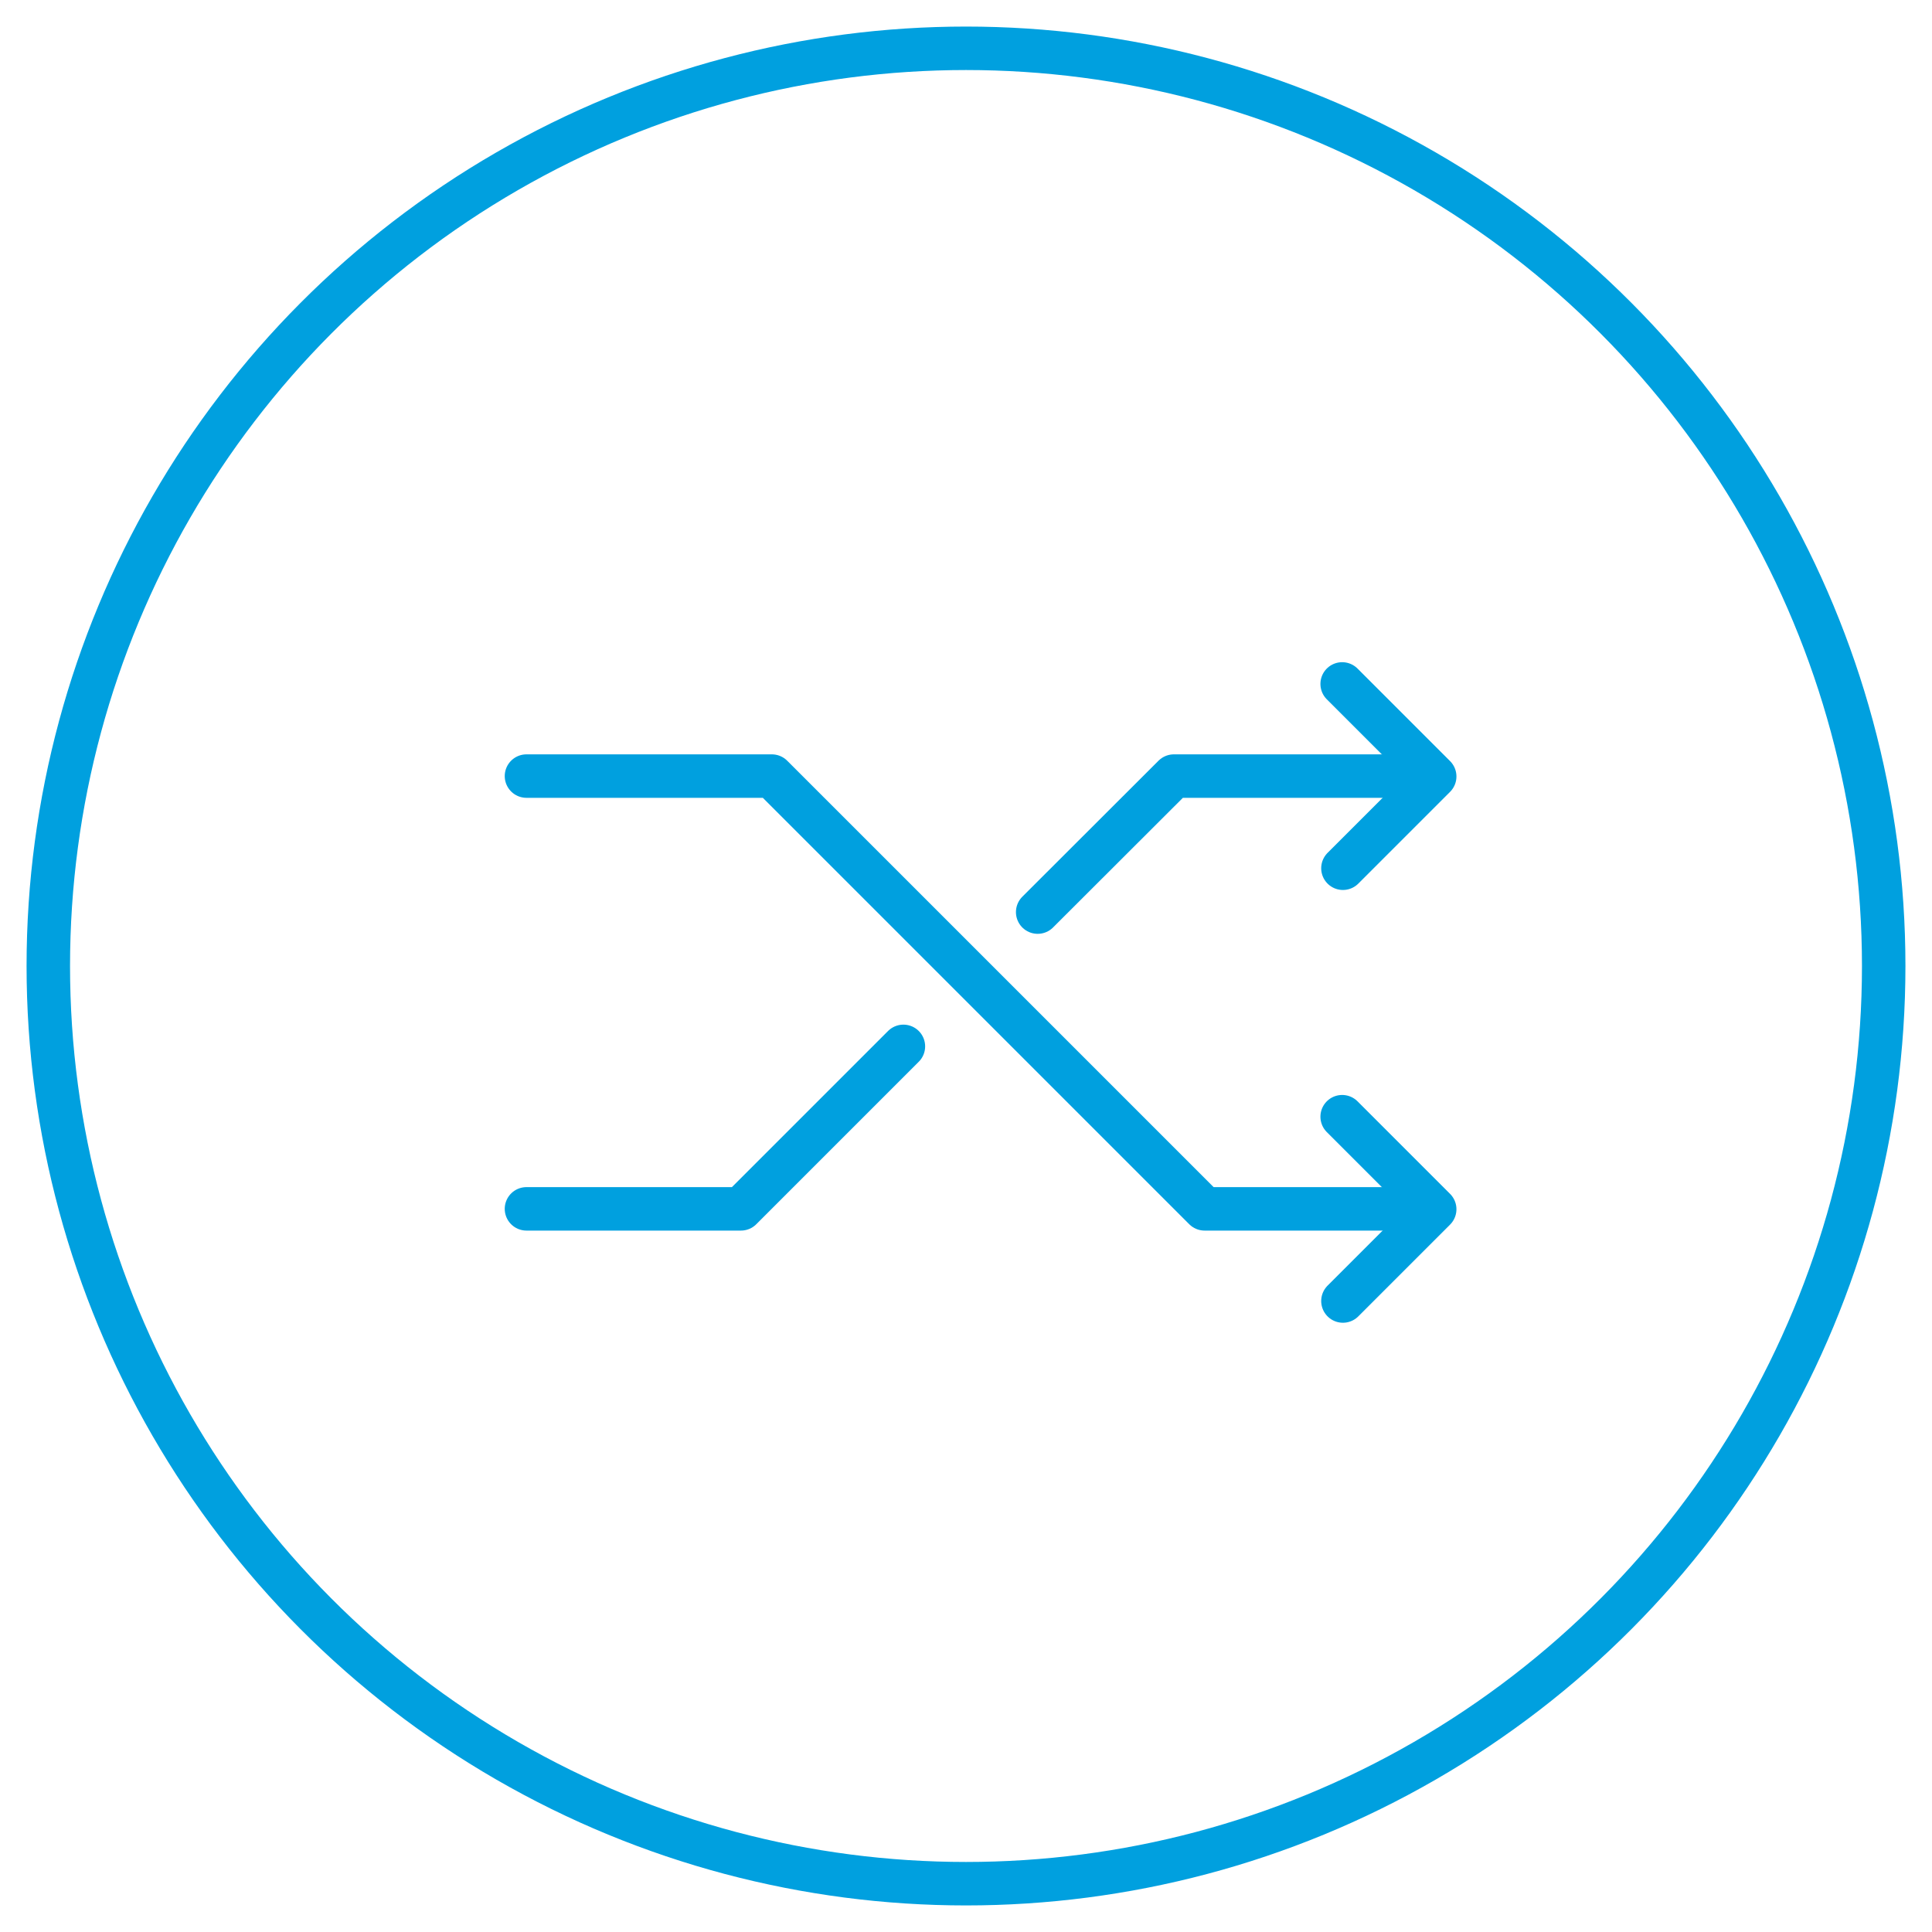
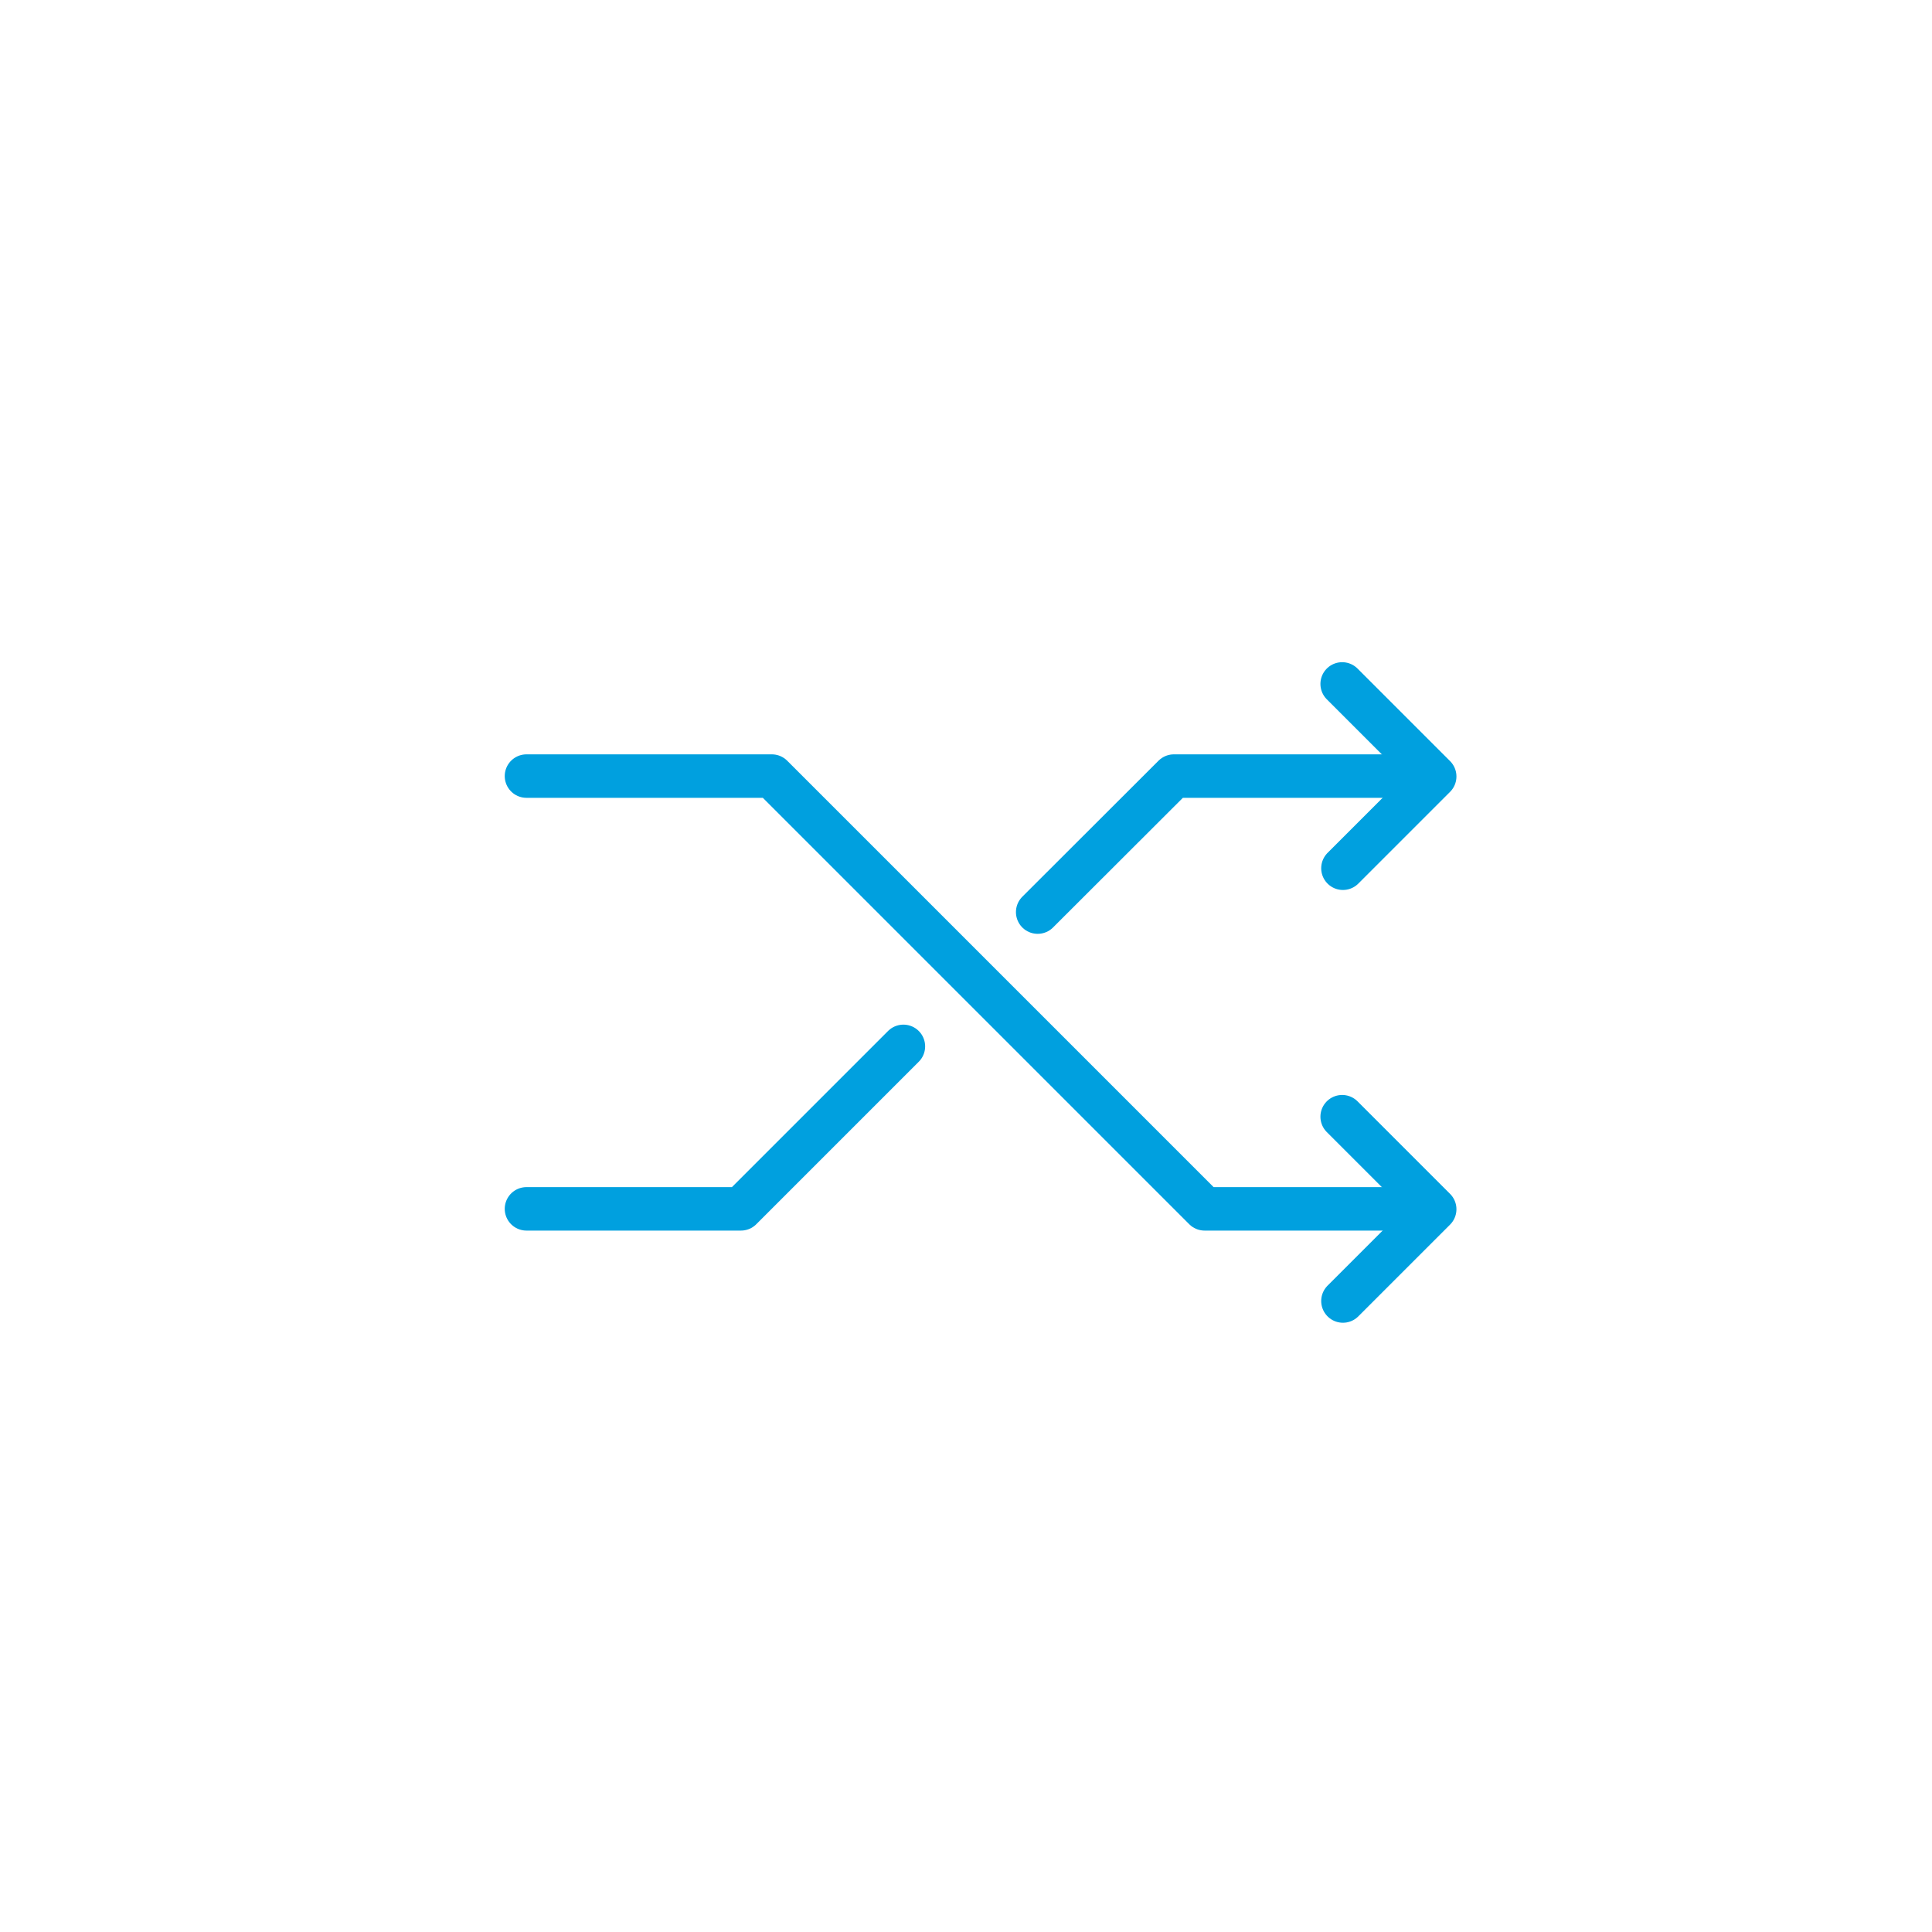
<svg xmlns="http://www.w3.org/2000/svg" id="Layer_1" data-name="Layer 1" viewBox="0 0 100 100">
  <defs>
    <style>.cls-1,.cls-2{fill:none;stroke:#00a0df;stroke-width:2.25px;}.cls-1{stroke-miterlimit:10;}.cls-2{stroke-linecap:round;stroke-linejoin:round;}</style>
  </defs>
  <title>MS_Iconography_MS_Core_Blue</title>
-   <circle class="cls-1" cx="50" cy="50" r="47.5" />
  <polyline class="cls-2" points="69.47 35.4 74.26 40.19 69.51 44.94" />
  <polyline class="cls-2" points="69.47 57.8 74.26 62.59 69.51 67.34" />
  <polyline class="cls-2" points="27.25 40.17 39.95 40.17 62.35 62.57 73.45 62.57" />
  <polyline class="cls-2" points="46.76 54.16 38.35 62.57 27.25 62.57" />
  <polyline class="cls-2" points="73.45 40.17 60.76 40.17 53.71 47.21" />
</svg>